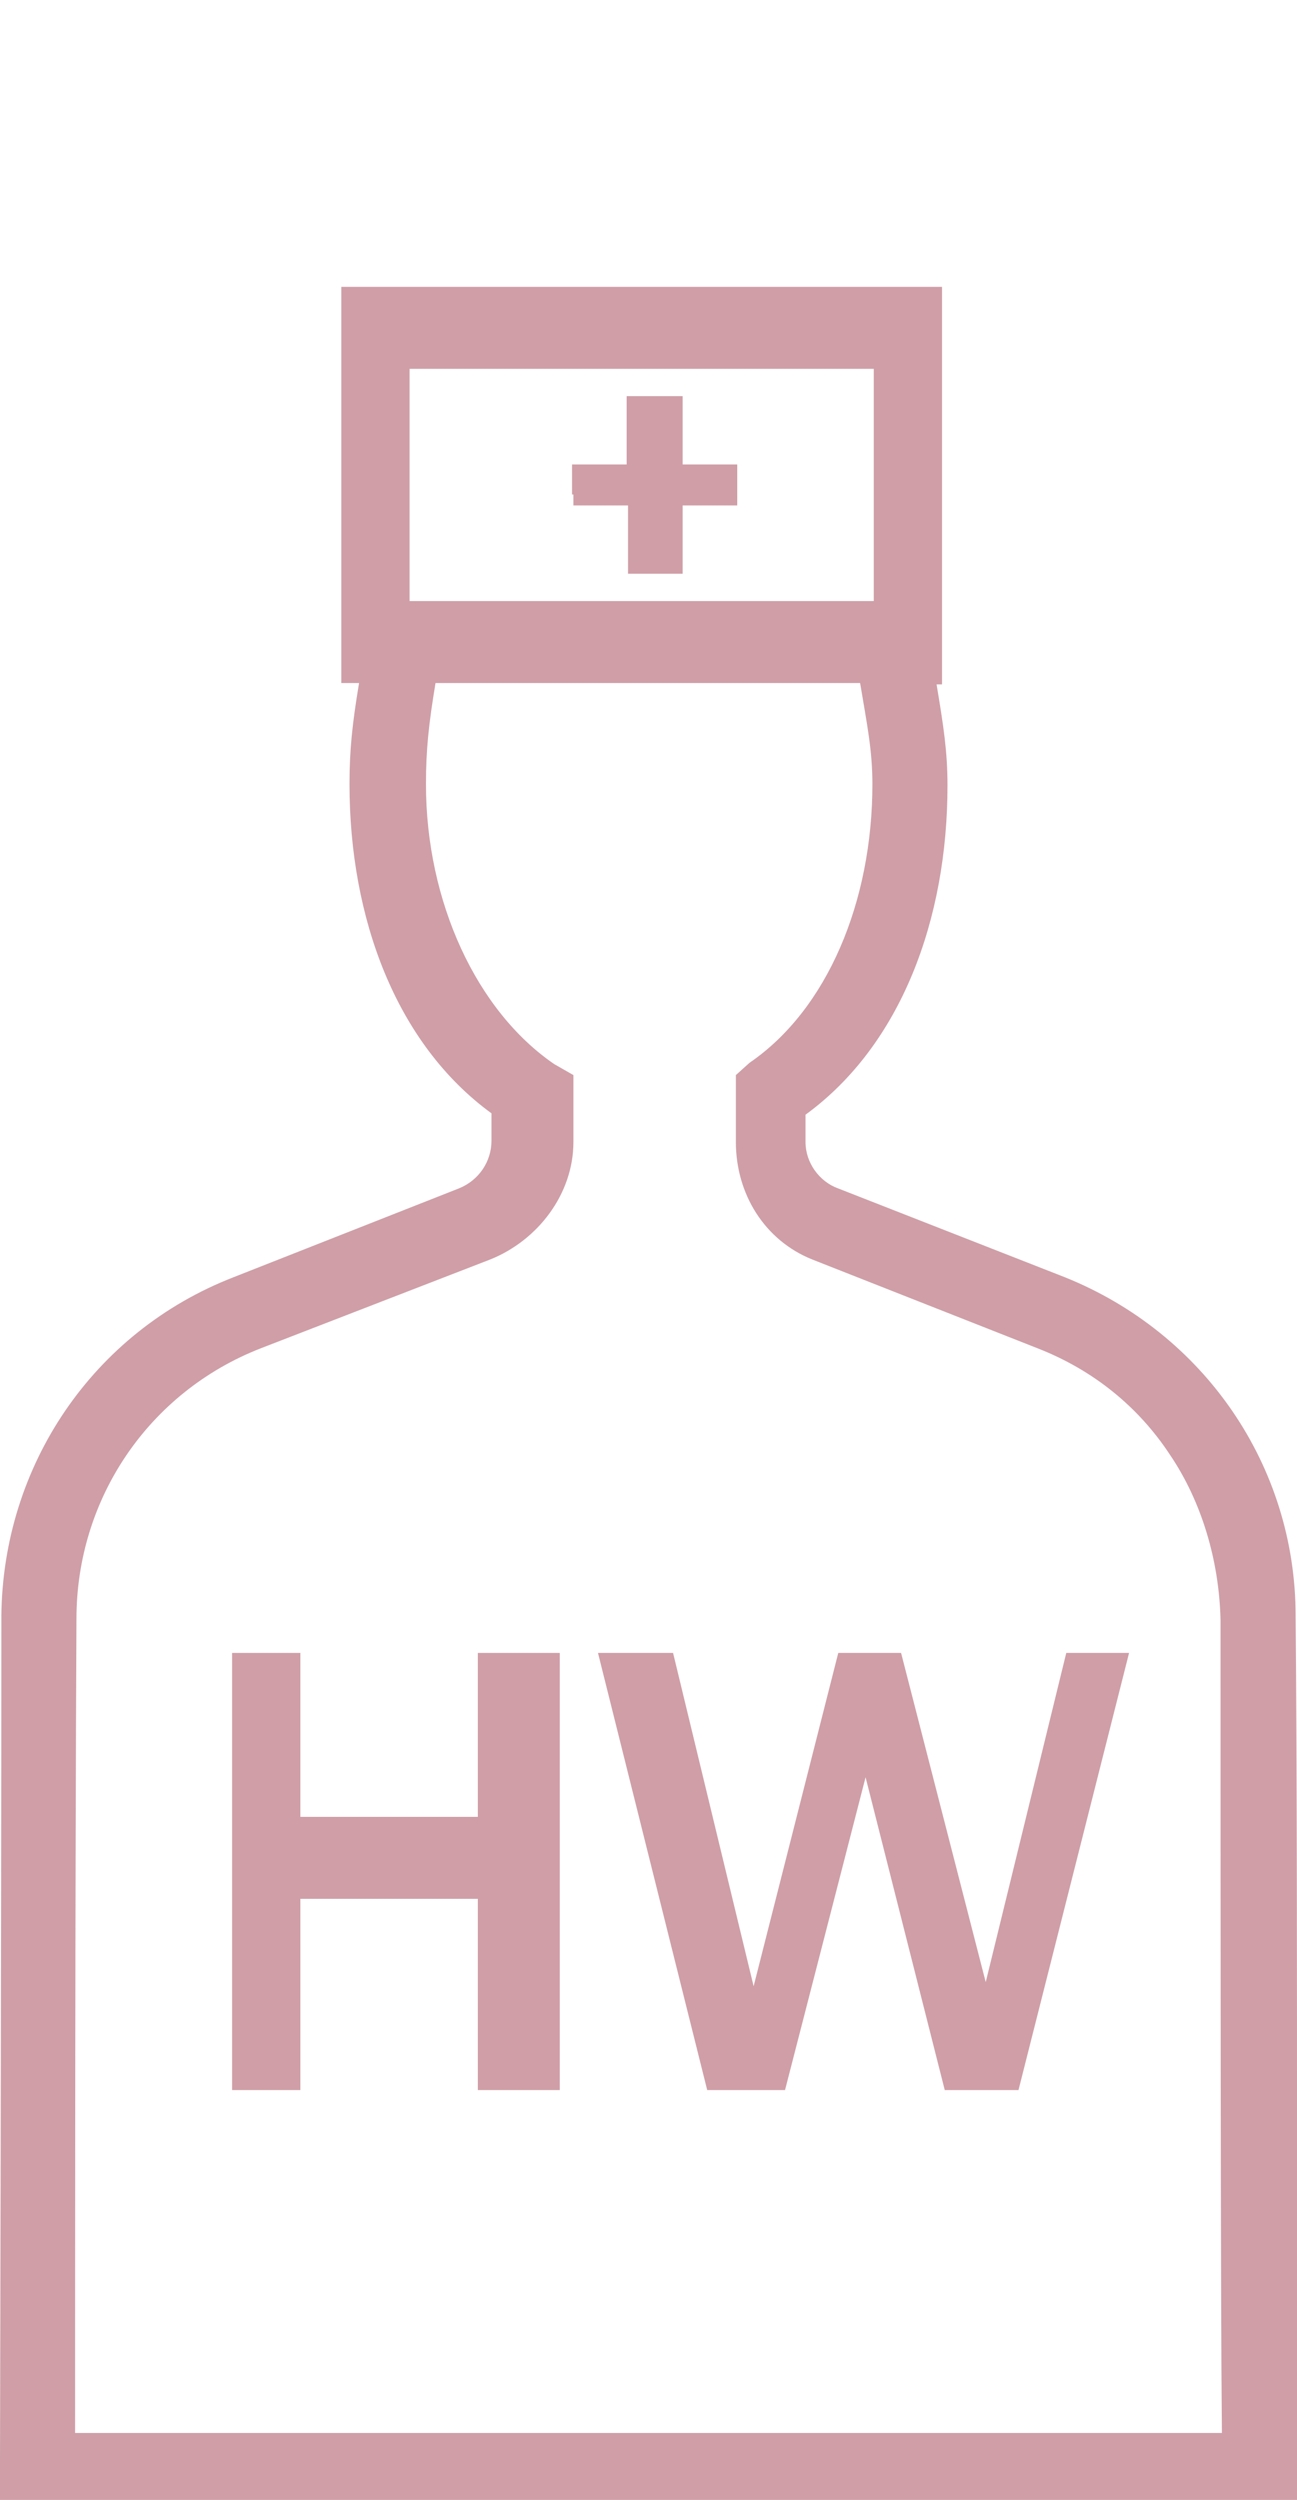
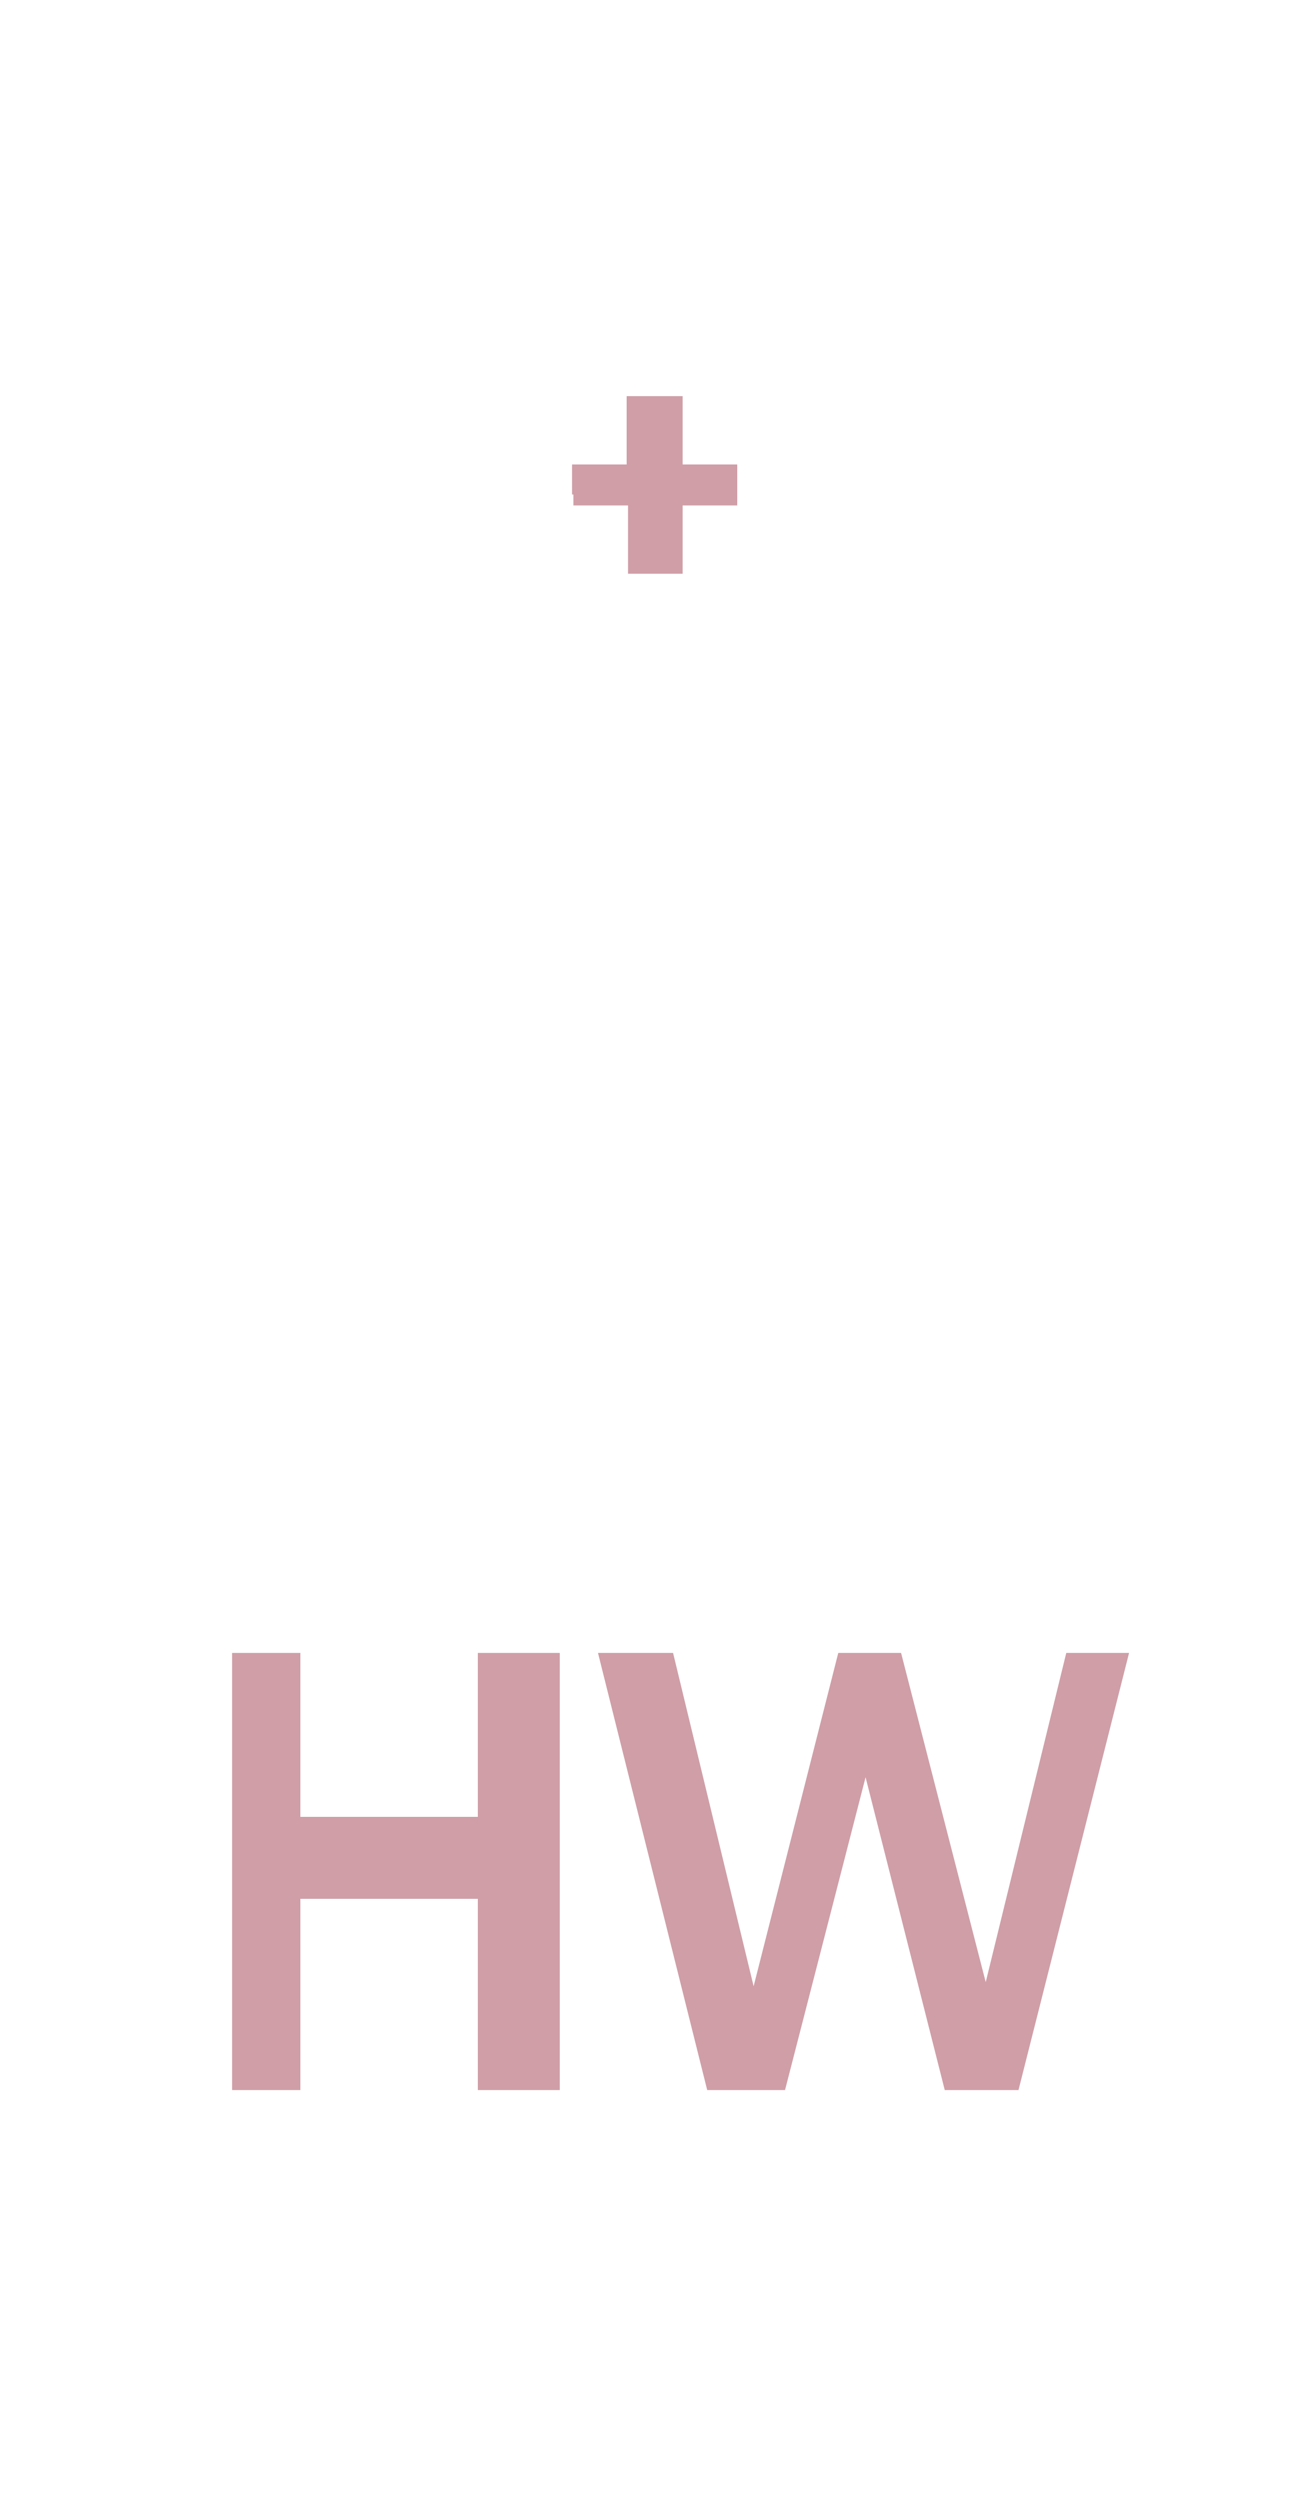
<svg xmlns="http://www.w3.org/2000/svg" version="1.1" id="Capa_1" x="0px" y="0px" viewBox="0 0 95 183" style="enable-background:new 0 0 95 183;" xml:space="preserve">
  <style type="text/css">
	.st0{fill:#CF9EA7;}
</style>
  <g id="XMLID_1567_">
    <polygon id="XMLID_1589_" class="st0" points="35,133 22,133 22,121 17,121 17,153 22,153 22,139 35,139 35,153 41,153 41,121    35,121  " />
    <polygon id="XMLID_1632_" class="st0" points="72.2,145.1 66,121 61.4,121 55.2,145.4 49.3,121 43.8,121 51.8,153 57.5,153    63.4,130.1 69.2,153 74.6,153 82.7,121 78.1,121  " />
-     <path id="XMLID_1700_" class="st0" d="M95,180.3c0,0,0-9.7,0-22.4c0-12.6,0-28.2-0.1-39.6c0-11-6.7-20.7-16.9-24.8L61.4,87   C60,86.5,59,85.1,59,83.6v-2c7-5.1,10.4-14.3,10.4-24.1c0-2.5-0.3-4.4-0.8-7.4H69V21H25v29h1.3c-0.5,3-0.7,4.9-0.7,7.4   c0,9.8,3.4,19,10.4,24.1v2c0,1.5-0.9,2.9-2.4,3.5l-16.5,6.5c-10.3,4-16.9,13.8-17,24.8c0,23-0.1,62.1-0.1,62.1v2.6h95L95,180.3z    M30,40V27h34v11.8V44h-3.1H34.2H30V40z M5.5,178c0-10,0-40.2,0.1-59.5c0-8.8,5.3-16.6,13.5-19.8l16.8-6.5c3.5-1.4,6.1-4.8,6.1-8.6   v-4.9l-1.4-0.8C34.9,74,31.2,66,31.2,57.4c0-2.5,0.2-4.4,0.7-7.4h31.1c0.5,3,0.9,4.9,0.9,7.4c0,8.6-3.3,16.5-9,20.4l-1,0.9v4.9   c0,3.8,2.1,7.2,5.6,8.6l16.5,6.5c4.1,1.6,7.4,4.3,9.7,7.8c2.3,3.4,3.6,7.7,3.7,12.1c0,19.3,0,49.5,0.1,59.5H5.5z" />
    <path id="XMLID_1712_" class="st0" d="M42,36.2v0.2V37h4v5h4v-5h4v-0.5l0,0v-0.7V34h-4v-4.5V29h-1.9c-0.2,0-0.4,0-0.6,0   c-0.2,0-0.4,0-0.6,0h-1v0.5l0,0V34h-4v1.8V36.2z" />
  </g>
</svg>